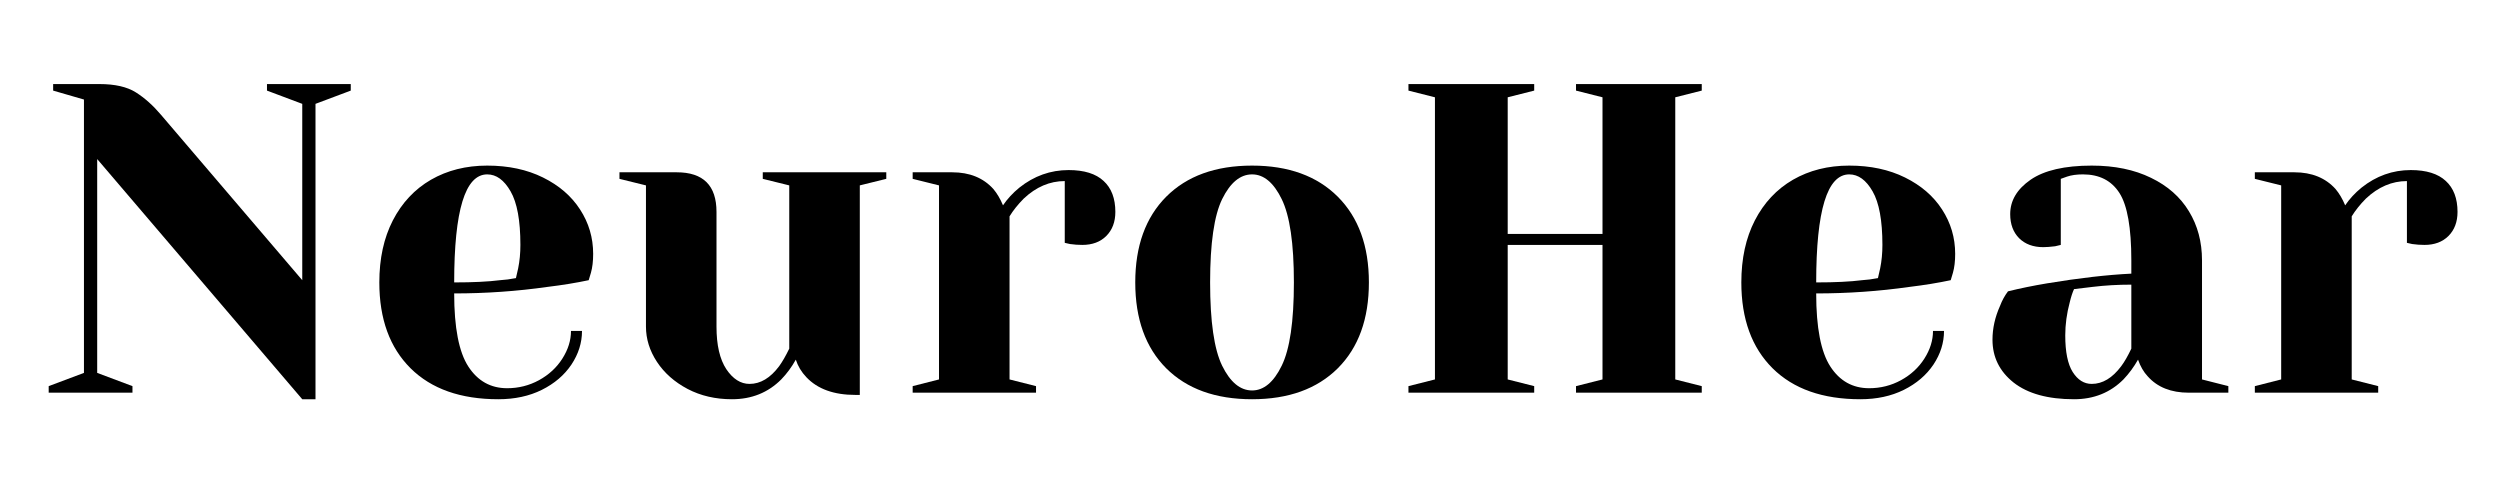
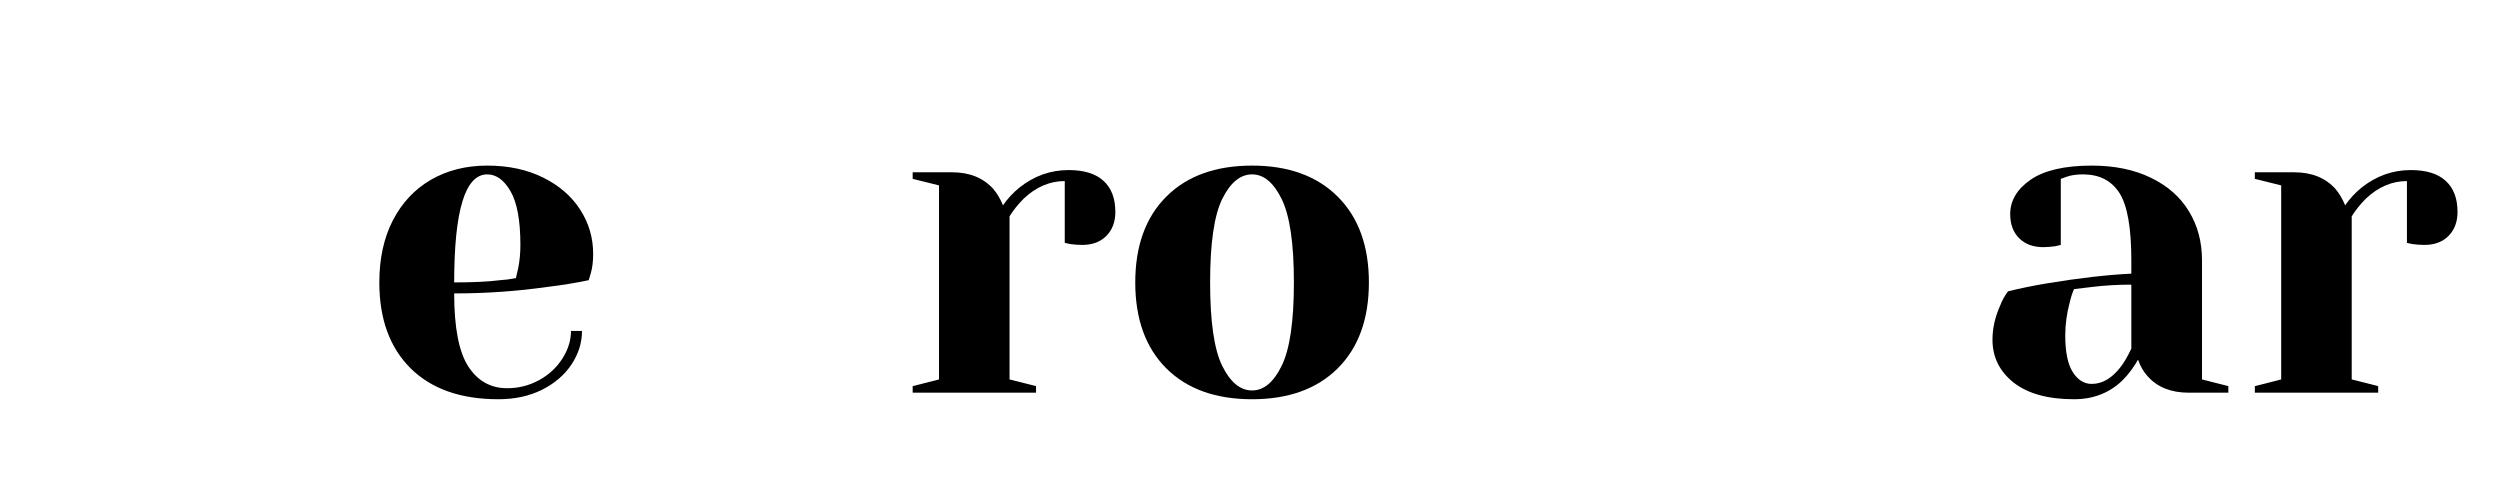
<svg xmlns="http://www.w3.org/2000/svg" width="350" zoomAndPan="magnify" viewBox="0 0 262.5 52.5" height="70" preserveAspectRatio="xMidYMid meet" version="1.0">
  <defs>
    <g />
  </defs>
  <g fill="#000000" fill-opacity="1">
    <g transform="translate(3.721, 41.232)">
      <g>
-         <path d="M 6.484 -24.531 L 6.484 -2.078 L 10.188 -0.688 L 10.188 0 L 1.391 0 L 1.391 -0.688 L 5.094 -2.078 L 5.094 -30.781 L 1.859 -31.719 L 1.859 -32.406 L 6.719 -32.406 C 8.352 -32.406 9.629 -32.113 10.547 -31.531 C 11.473 -30.945 12.352 -30.16 13.188 -29.172 L 28.016 -11.812 L 28.016 -30.328 L 24.312 -31.719 L 24.312 -32.406 L 33.109 -32.406 L 33.109 -31.719 L 29.406 -30.328 L 29.406 0.688 L 28.016 0.688 Z M 6.484 -24.531 " />
-       </g>
+         </g>
    </g>
  </g>
  <g fill="#000000" fill-opacity="1">
    <g transform="translate(37.97, 41.232)">
      <g>
        <path d="M 14.359 0.688 C 10.398 0.688 7.328 -0.395 5.141 -2.562 C 2.953 -4.738 1.859 -7.742 1.859 -11.578 C 1.859 -14.078 2.332 -16.25 3.281 -18.094 C 4.238 -19.945 5.57 -21.367 7.281 -22.359 C 9 -23.348 10.969 -23.844 13.188 -23.844 C 15.414 -23.844 17.367 -23.426 19.047 -22.594 C 20.734 -21.758 22.031 -20.641 22.938 -19.234 C 23.852 -17.828 24.312 -16.273 24.312 -14.578 C 24.312 -13.805 24.234 -13.145 24.078 -12.594 L 23.844 -11.812 C 22.52 -11.531 21.082 -11.297 19.531 -11.109 C 16.289 -10.648 13.02 -10.422 9.719 -10.422 C 9.719 -6.836 10.211 -4.281 11.203 -2.75 C 12.191 -1.227 13.551 -0.469 15.281 -0.469 C 16.477 -0.469 17.594 -0.75 18.625 -1.312 C 19.664 -1.883 20.484 -2.641 21.078 -3.578 C 21.68 -4.523 21.984 -5.492 21.984 -6.484 L 23.141 -6.484 C 23.141 -5.242 22.77 -4.066 22.031 -2.953 C 21.289 -1.848 20.254 -0.961 18.922 -0.297 C 17.598 0.359 16.078 0.688 14.359 0.688 Z M 9.719 -11.578 C 11.695 -11.578 13.301 -11.656 14.531 -11.812 C 15.062 -11.844 15.617 -11.914 16.203 -12.031 C 16.234 -12.188 16.312 -12.531 16.438 -13.062 C 16.594 -13.832 16.672 -14.648 16.672 -15.516 C 16.672 -18.078 16.328 -19.953 15.641 -21.141 C 14.961 -22.328 14.145 -22.922 13.188 -22.922 C 10.875 -22.922 9.719 -19.141 9.719 -11.578 Z M 9.719 -11.578 " />
      </g>
    </g>
  </g>
  <g fill="#000000" fill-opacity="1">
    <g transform="translate(63.888, 41.232)">
      <g>
-         <path d="M 12.969 0.688 C 11.238 0.688 9.688 0.328 8.312 -0.391 C 6.938 -1.117 5.863 -2.066 5.094 -3.234 C 4.32 -4.41 3.938 -5.645 3.938 -6.938 L 3.938 -21.766 L 1.156 -22.453 L 1.156 -23.141 L 7.172 -23.141 C 9.953 -23.141 11.344 -21.754 11.344 -18.984 L 11.344 -6.938 C 11.344 -5 11.688 -3.508 12.375 -2.469 C 13.07 -1.438 13.883 -0.922 14.812 -0.922 C 15.957 -0.922 16.992 -1.539 17.922 -2.781 C 18.254 -3.238 18.609 -3.852 18.984 -4.625 L 18.984 -21.766 L 16.203 -22.453 L 16.203 -23.141 L 29.172 -23.141 L 29.172 -22.453 L 26.391 -21.766 L 26.391 0.234 L 25.922 0.234 C 23.672 0.234 21.957 -0.383 20.781 -1.625 C 20.258 -2.176 19.891 -2.789 19.672 -3.469 C 19.242 -2.695 18.734 -2.004 18.141 -1.391 C 16.754 -0.004 15.031 0.688 12.969 0.688 Z M 12.969 0.688 " />
-       </g>
+         </g>
    </g>
  </g>
  <g fill="#000000" fill-opacity="1">
    <g transform="translate(93.971, 41.232)">
      <g>
        <path d="M 1.859 -0.688 L 4.625 -1.391 L 4.625 -21.766 L 1.859 -22.453 L 1.859 -23.141 L 6.016 -23.141 C 7.836 -23.141 9.273 -22.555 10.328 -21.391 C 10.723 -20.922 11.062 -20.348 11.344 -19.672 C 11.801 -20.348 12.375 -20.969 13.062 -21.531 C 14.602 -22.758 16.328 -23.375 18.234 -23.375 C 19.867 -23.375 21.094 -22.992 21.906 -22.234 C 22.727 -21.484 23.141 -20.398 23.141 -18.984 C 23.141 -17.93 22.82 -17.086 22.188 -16.453 C 21.562 -15.828 20.723 -15.516 19.672 -15.516 C 19.242 -15.516 18.812 -15.547 18.375 -15.609 L 17.828 -15.734 L 17.828 -22.219 C 16.254 -22.219 14.816 -21.602 13.516 -20.375 C 12.898 -19.75 12.406 -19.129 12.031 -18.516 L 12.031 -1.391 L 14.812 -0.688 L 14.812 0 L 1.859 0 Z M 1.859 -0.688 " />
      </g>
    </g>
  </g>
  <g fill="#000000" fill-opacity="1">
    <g transform="translate(117.343, 41.232)">
      <g>
        <path d="M 14.125 0.688 C 10.289 0.688 7.285 -0.395 5.109 -2.562 C 2.941 -4.738 1.859 -7.742 1.859 -11.578 C 1.859 -15.398 2.941 -18.398 5.109 -20.578 C 7.285 -22.754 10.289 -23.844 14.125 -23.844 C 17.945 -23.844 20.945 -22.754 23.125 -20.578 C 25.301 -18.398 26.391 -15.398 26.391 -11.578 C 26.391 -7.742 25.301 -4.738 23.125 -2.562 C 20.945 -0.395 17.945 0.688 14.125 0.688 Z M 14.125 -0.234 C 15.352 -0.234 16.391 -1.098 17.234 -2.828 C 18.086 -4.555 18.516 -7.473 18.516 -11.578 C 18.516 -15.68 18.086 -18.598 17.234 -20.328 C 16.391 -22.055 15.352 -22.922 14.125 -22.922 C 12.883 -22.922 11.836 -22.055 10.984 -20.328 C 10.141 -18.598 9.719 -15.68 9.719 -11.578 C 9.719 -7.473 10.141 -4.555 10.984 -2.828 C 11.836 -1.098 12.883 -0.234 14.125 -0.234 Z M 14.125 -0.234 " />
      </g>
    </g>
  </g>
  <g fill="#000000" fill-opacity="1">
    <g transform="translate(145.575, 41.232)">
      <g>
-         <path d="M 2.312 0 L 2.312 -0.688 L 5.094 -1.391 L 5.094 -31.016 L 2.312 -31.719 L 2.312 -32.406 L 15.516 -32.406 L 15.516 -31.719 L 12.734 -31.016 L 12.734 -16.672 L 22.688 -16.672 L 22.688 -31.016 L 19.906 -31.719 L 19.906 -32.406 L 33.109 -32.406 L 33.109 -31.719 L 30.328 -31.016 L 30.328 -1.391 L 33.109 -0.688 L 33.109 0 L 19.906 0 L 19.906 -0.688 L 22.688 -1.391 L 22.688 -15.516 L 12.734 -15.516 L 12.734 -1.391 L 15.516 -0.688 L 15.516 0 Z M 2.312 0 " />
-       </g>
+         </g>
    </g>
  </g>
  <g fill="#000000" fill-opacity="1">
    <g transform="translate(180.981, 41.232)">
      <g>
-         <path d="M 14.359 0.688 C 10.398 0.688 7.328 -0.395 5.141 -2.562 C 2.953 -4.738 1.859 -7.742 1.859 -11.578 C 1.859 -14.078 2.332 -16.25 3.281 -18.094 C 4.238 -19.945 5.57 -21.367 7.281 -22.359 C 9 -23.348 10.969 -23.844 13.188 -23.844 C 15.414 -23.844 17.367 -23.426 19.047 -22.594 C 20.734 -21.758 22.031 -20.641 22.938 -19.234 C 23.852 -17.828 24.312 -16.273 24.312 -14.578 C 24.312 -13.805 24.234 -13.145 24.078 -12.594 L 23.844 -11.812 C 22.52 -11.531 21.082 -11.297 19.531 -11.109 C 16.289 -10.648 13.02 -10.422 9.719 -10.422 C 9.719 -6.836 10.211 -4.281 11.203 -2.75 C 12.191 -1.227 13.551 -0.469 15.281 -0.469 C 16.477 -0.469 17.594 -0.75 18.625 -1.312 C 19.664 -1.883 20.484 -2.641 21.078 -3.578 C 21.68 -4.523 21.984 -5.492 21.984 -6.484 L 23.141 -6.484 C 23.141 -5.242 22.77 -4.066 22.031 -2.953 C 21.289 -1.848 20.254 -0.961 18.922 -0.297 C 17.598 0.359 16.078 0.688 14.359 0.688 Z M 9.719 -11.578 C 11.695 -11.578 13.301 -11.656 14.531 -11.812 C 15.062 -11.844 15.617 -11.914 16.203 -12.031 C 16.234 -12.188 16.312 -12.531 16.438 -13.062 C 16.594 -13.832 16.672 -14.648 16.672 -15.516 C 16.672 -18.078 16.328 -19.953 15.641 -21.141 C 14.961 -22.328 14.145 -22.922 13.188 -22.922 C 10.875 -22.922 9.719 -19.141 9.719 -11.578 Z M 9.719 -11.578 " />
-       </g>
+         </g>
    </g>
  </g>
  <g fill="#000000" fill-opacity="1">
    <g transform="translate(206.899, 41.232)">
      <g>
        <path d="M 10.875 0.688 C 8.133 0.688 6.02 0.102 4.531 -1.062 C 3.051 -2.238 2.312 -3.738 2.312 -5.562 C 2.312 -6.758 2.578 -7.945 3.109 -9.125 C 3.316 -9.676 3.594 -10.18 3.938 -10.641 C 5.195 -10.953 6.57 -11.234 8.062 -11.484 C 11.395 -12.035 14.336 -12.375 16.891 -12.5 L 16.891 -13.891 C 16.891 -17.316 16.473 -19.676 15.641 -20.969 C 14.805 -22.27 13.531 -22.922 11.812 -22.922 C 11.156 -22.922 10.598 -22.844 10.141 -22.688 L 9.484 -22.453 L 9.484 -15.516 L 8.891 -15.375 C 8.391 -15.312 7.973 -15.281 7.641 -15.281 C 6.586 -15.281 5.742 -15.594 5.109 -16.219 C 4.484 -16.852 4.172 -17.695 4.172 -18.75 C 4.172 -20.164 4.883 -21.367 6.312 -22.359 C 7.75 -23.348 9.891 -23.844 12.734 -23.844 C 15.141 -23.844 17.211 -23.414 18.953 -22.562 C 20.703 -21.719 22.031 -20.547 22.938 -19.047 C 23.852 -17.555 24.312 -15.836 24.312 -13.891 L 24.312 -1.391 L 27.078 -0.688 L 27.078 0 L 22.922 0 C 21.066 0 19.629 -0.57 18.609 -1.719 C 18.18 -2.176 17.844 -2.758 17.594 -3.469 C 17.156 -2.695 16.645 -2.004 16.062 -1.391 C 14.676 -0.004 12.945 0.688 10.875 0.688 Z M 12.734 -0.922 C 13.867 -0.922 14.898 -1.539 15.828 -2.781 C 16.172 -3.238 16.523 -3.852 16.891 -4.625 L 16.891 -11.344 C 15.473 -11.344 14.117 -11.266 12.828 -11.109 C 11.867 -10.984 11.219 -10.906 10.875 -10.875 C 10.719 -10.539 10.566 -10.078 10.422 -9.484 C 10.109 -8.316 9.953 -7.16 9.953 -6.016 C 9.953 -4.285 10.211 -3.004 10.734 -2.172 C 11.266 -1.336 11.93 -0.922 12.734 -0.922 Z M 12.734 -0.922 " />
      </g>
    </g>
  </g>
  <g fill="#000000" fill-opacity="1">
    <g transform="translate(234.899, 41.232)">
      <g>
        <path d="M 1.859 -0.688 L 4.625 -1.391 L 4.625 -21.766 L 1.859 -22.453 L 1.859 -23.141 L 6.016 -23.141 C 7.836 -23.141 9.273 -22.555 10.328 -21.391 C 10.723 -20.922 11.062 -20.348 11.344 -19.672 C 11.801 -20.348 12.375 -20.969 13.062 -21.531 C 14.602 -22.758 16.328 -23.375 18.234 -23.375 C 19.867 -23.375 21.094 -22.992 21.906 -22.234 C 22.727 -21.484 23.141 -20.398 23.141 -18.984 C 23.141 -17.93 22.82 -17.086 22.188 -16.453 C 21.562 -15.828 20.723 -15.516 19.672 -15.516 C 19.242 -15.516 18.812 -15.547 18.375 -15.609 L 17.828 -15.734 L 17.828 -22.219 C 16.254 -22.219 14.816 -21.602 13.516 -20.375 C 12.898 -19.75 12.406 -19.129 12.031 -18.516 L 12.031 -1.391 L 14.812 -0.688 L 14.812 0 L 1.859 0 Z M 1.859 -0.688 " />
      </g>
    </g>
  </g>
</svg>